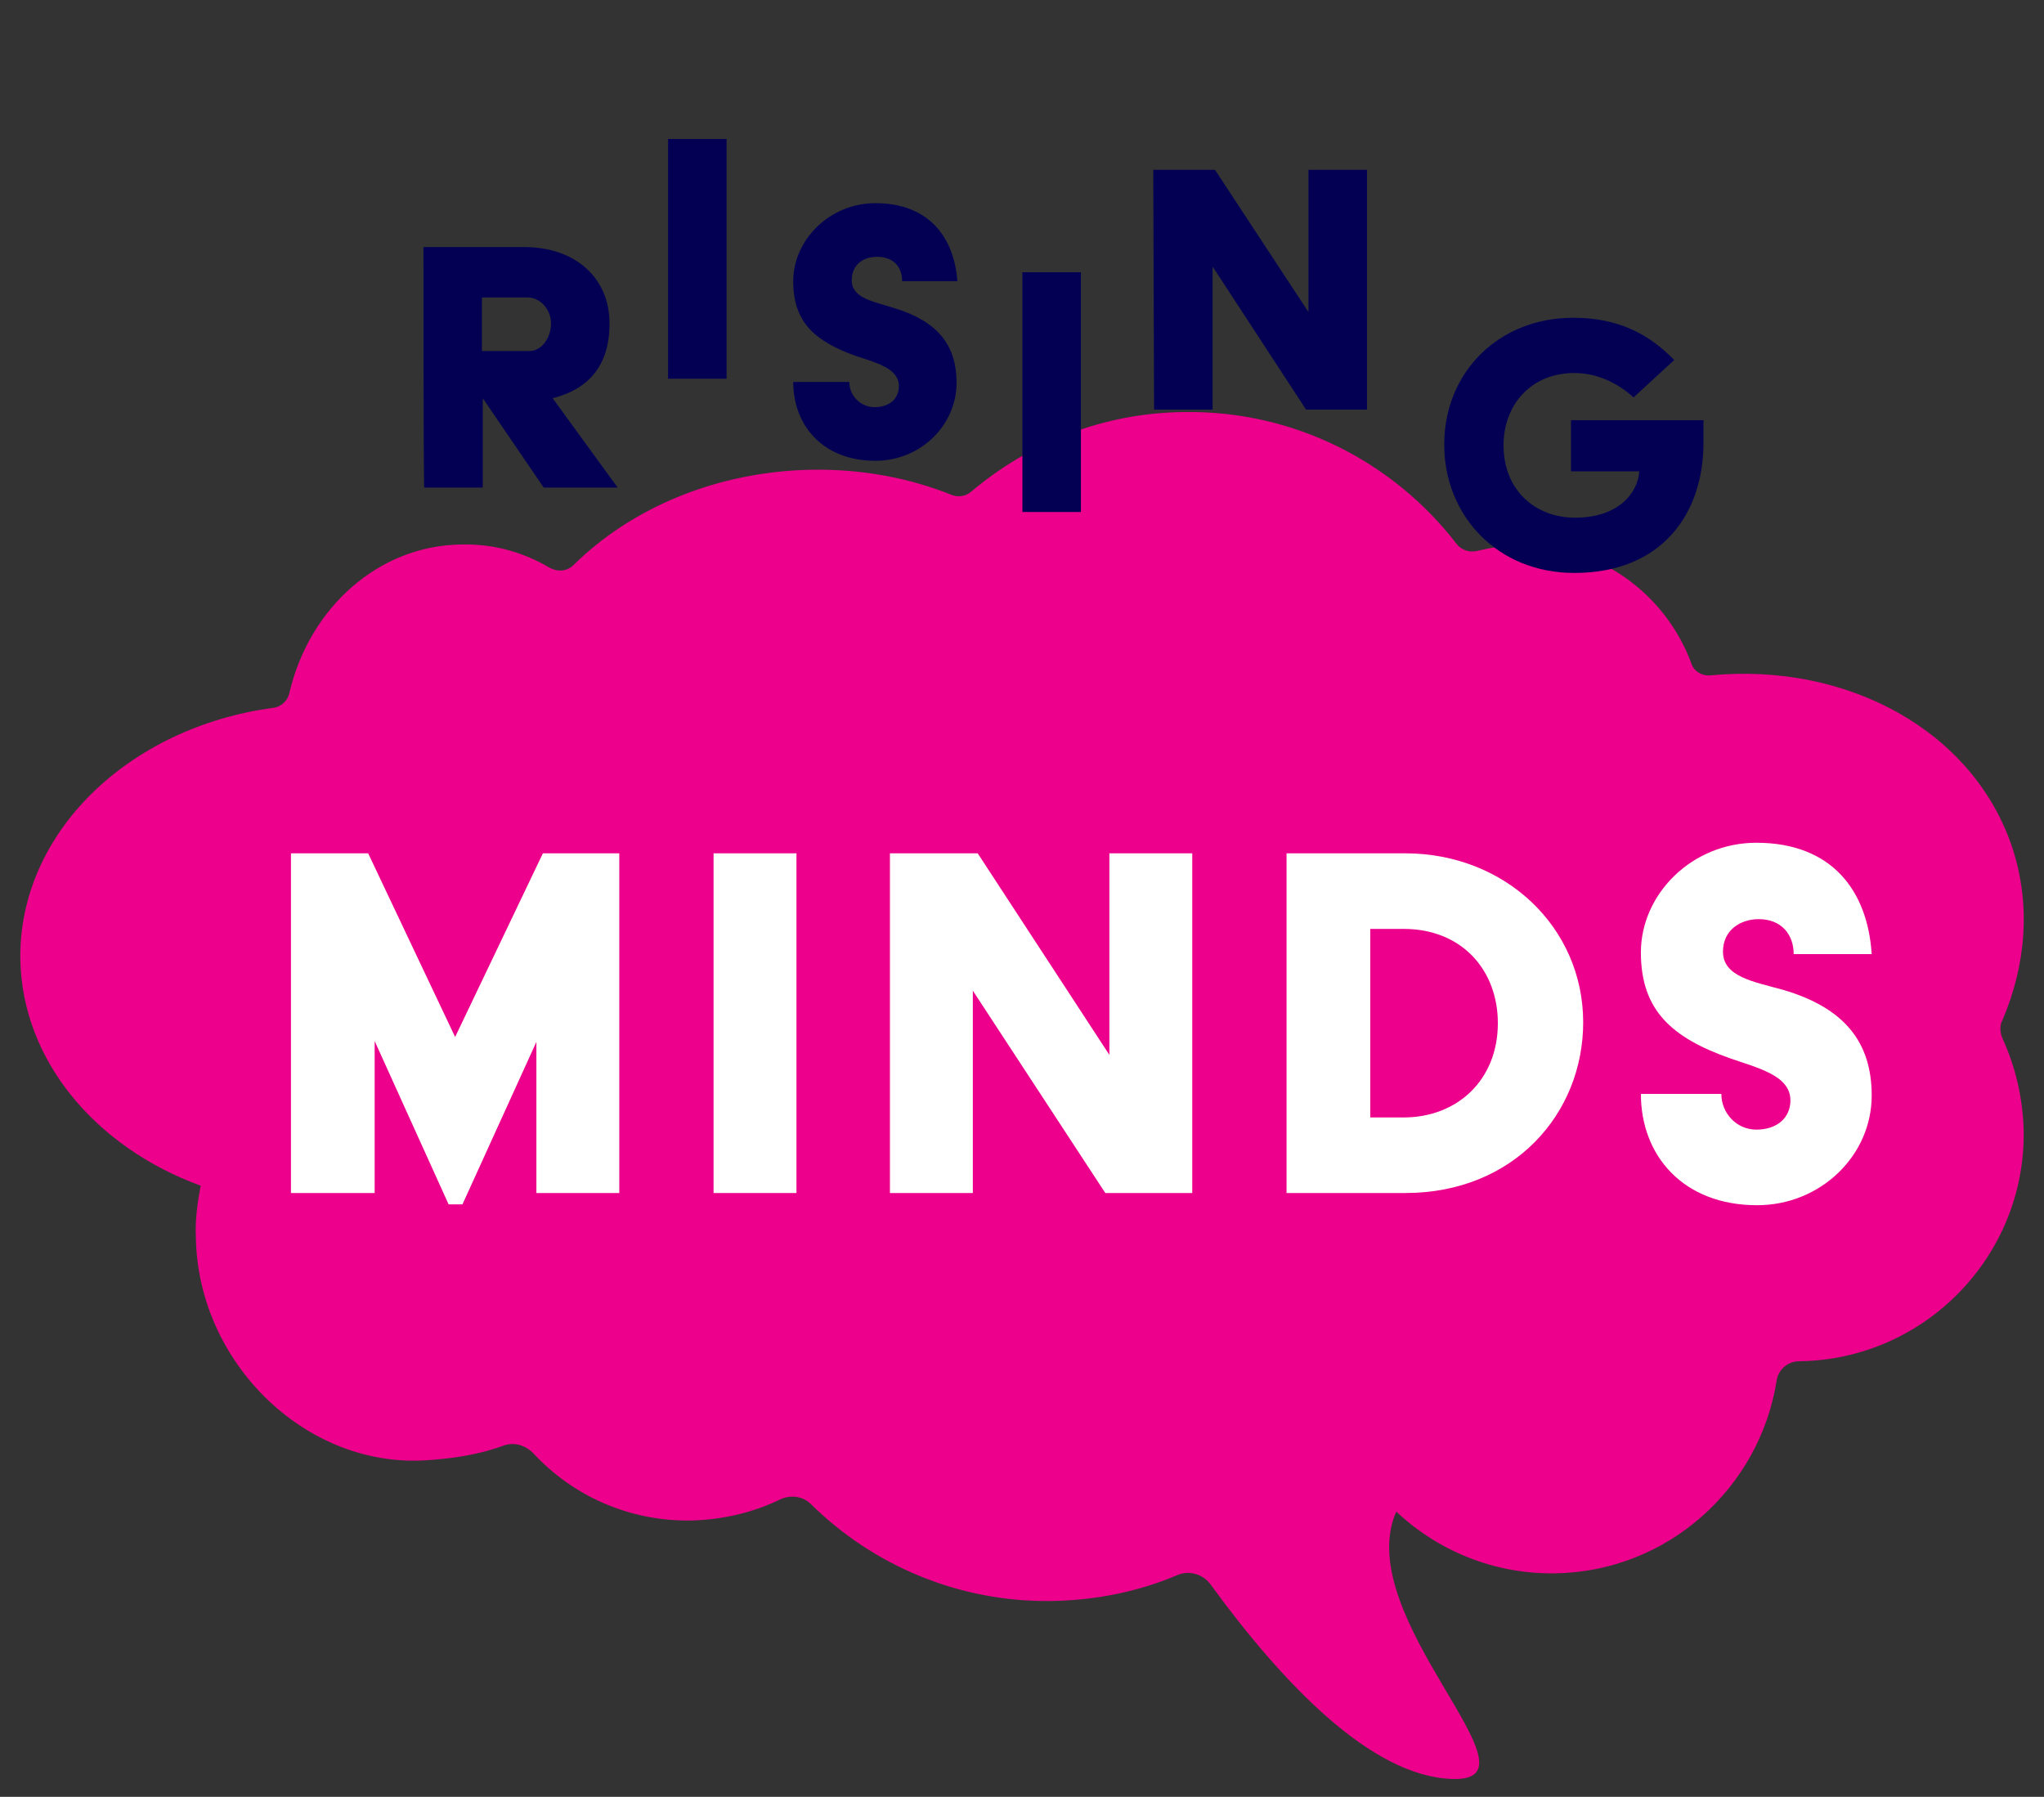
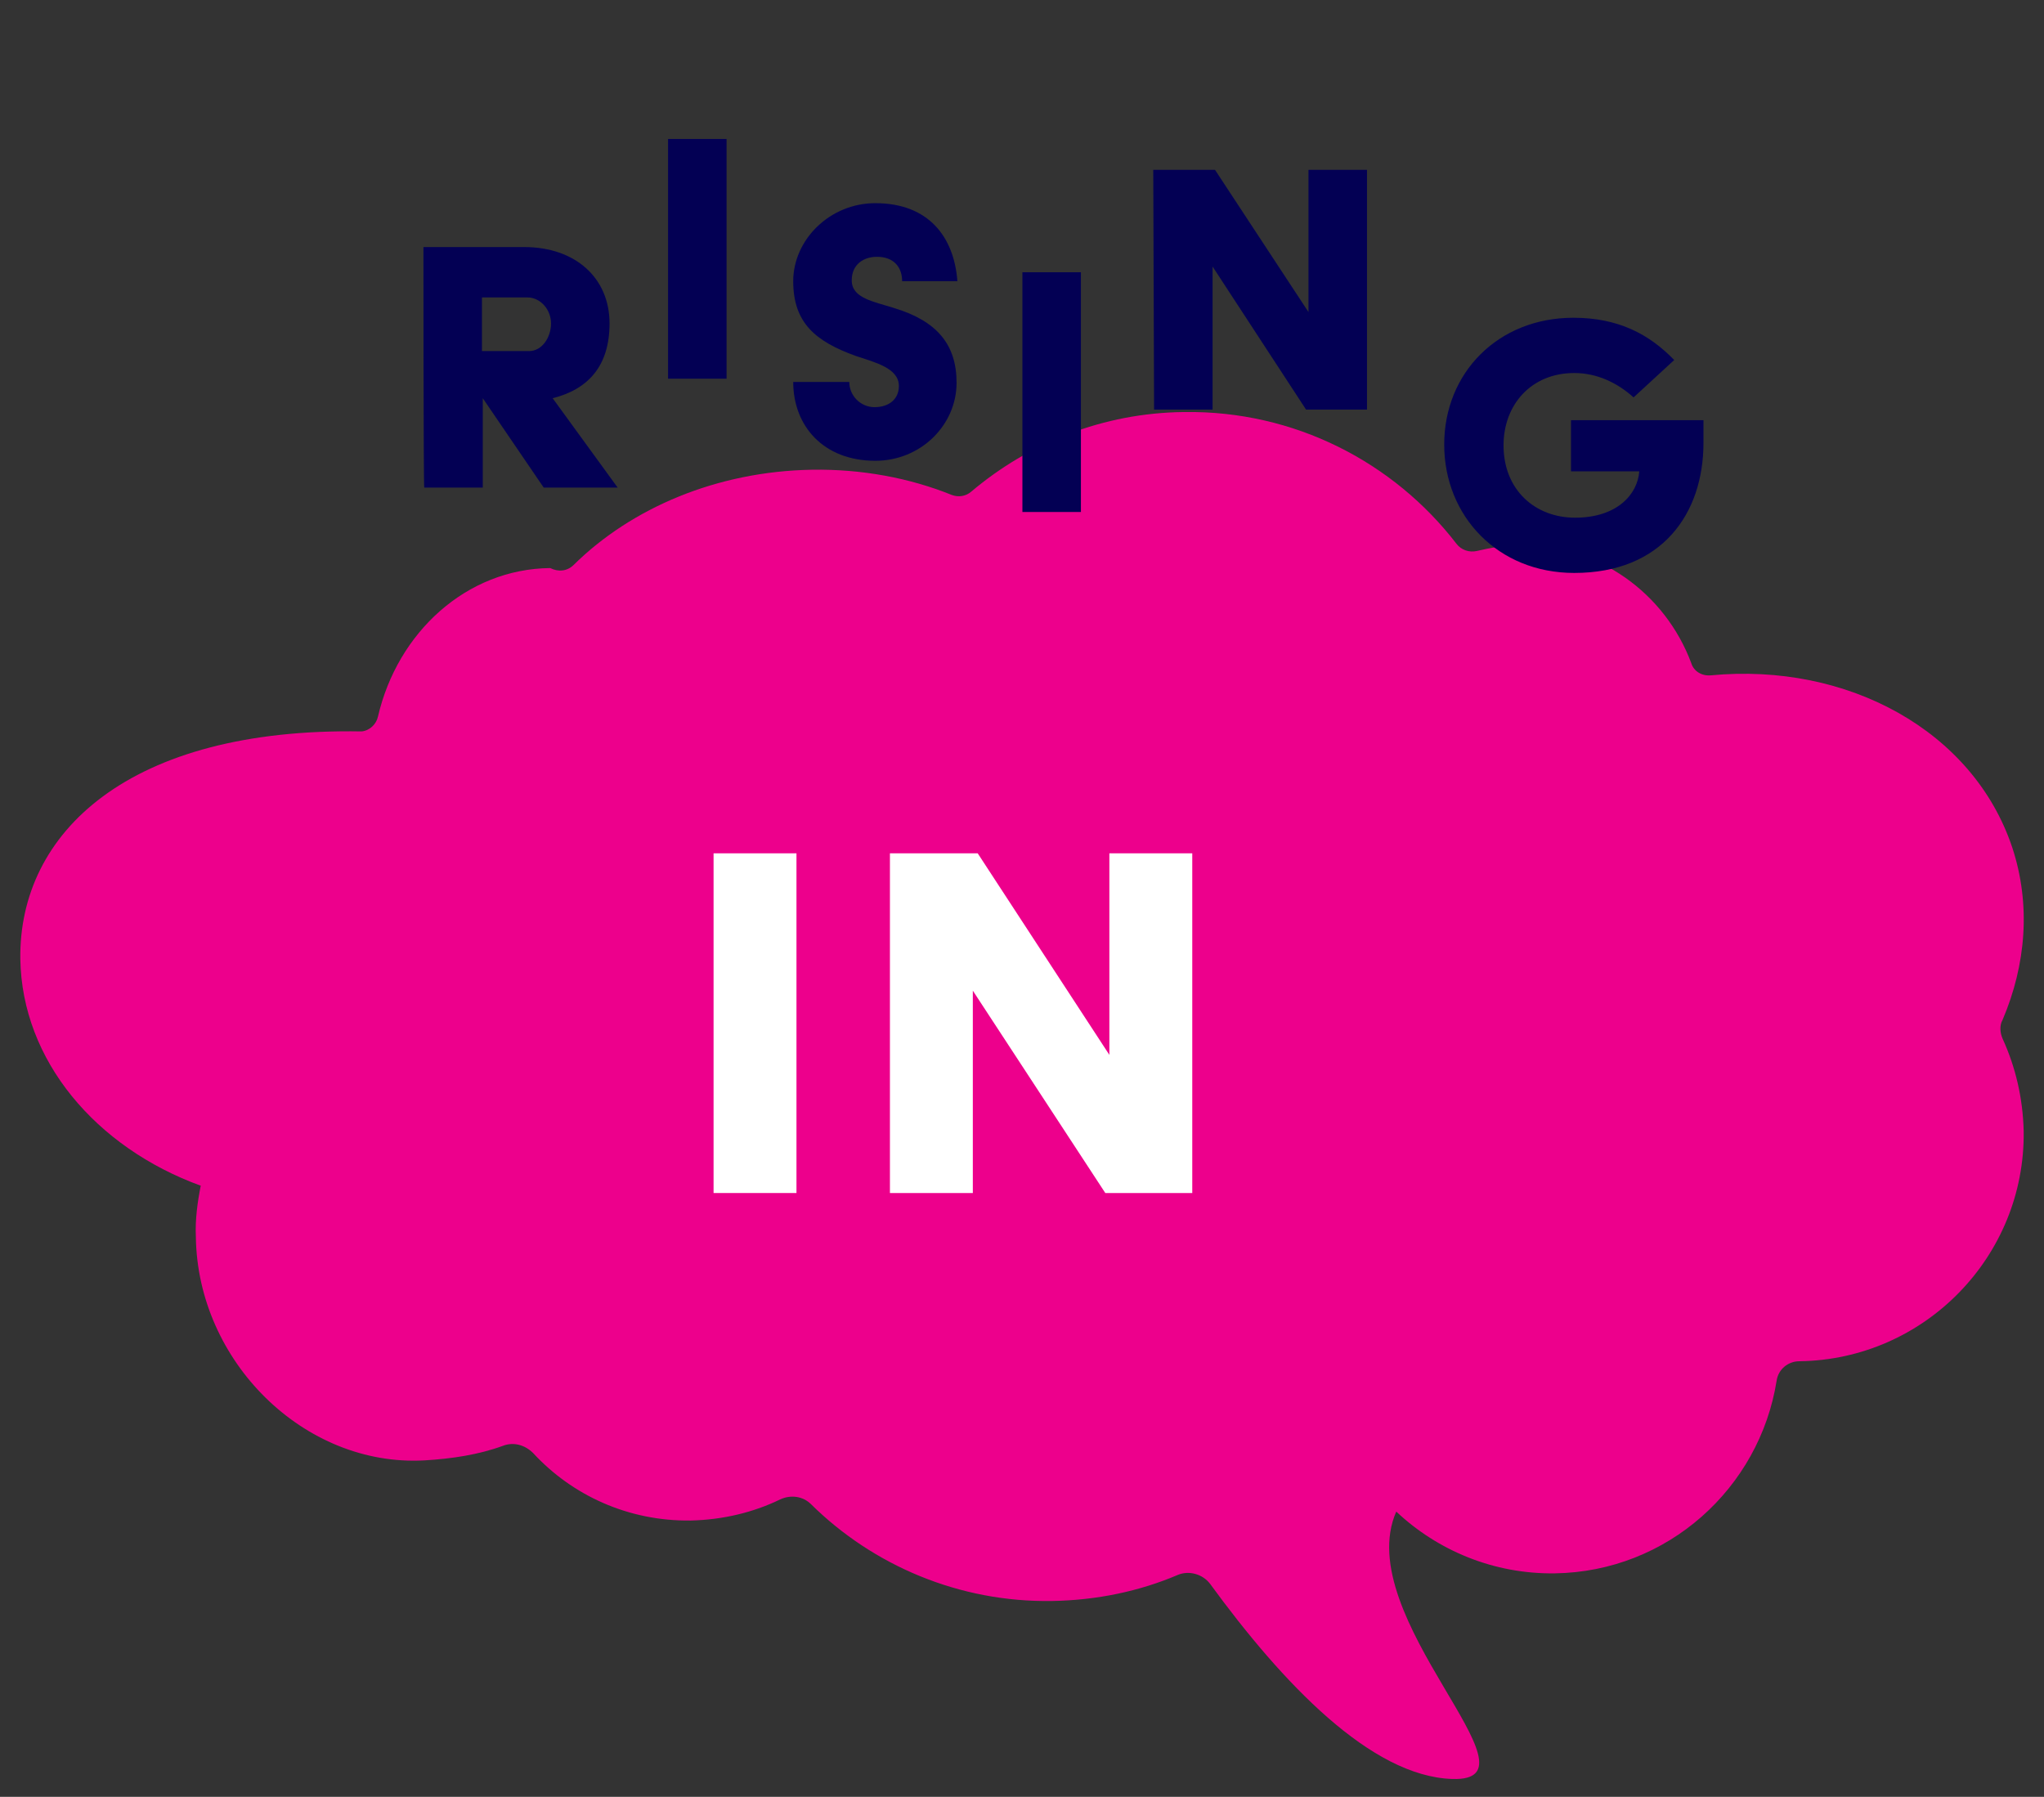
<svg xmlns="http://www.w3.org/2000/svg" version="1.1" id="Layer_1" x="0px" y="0px" viewBox="0 0 251.5 221.1" style="enable-background:new 0 0 251.5 221.1;" xml:space="preserve">
  <rect x="0" y="0" width="251.5" height="221.1" fill="#333333" stroke="none" />
  <style type="text/css">
	.st0{fill:#ED008C;}
	.st1{fill:#030054;}
	.st2{fill:#FFFFFF;}
</style>
-   <path class="st0" d="M247.6,104.3c-4.8-14.4-20.3-22.8-37.1-21.2c-1.1,0.1-2.1-0.5-2.4-1.5c-3.2-8.6-11.5-14.7-21.2-14.5  c-1.8,0-3.5,0.3-5.2,0.7c-0.9,0.2-1.9-0.1-2.5-0.9c-7.7-10-19.9-16.4-33.5-16.2c-10,0.1-19.1,3.8-26.2,9.8c-0.7,0.6-1.6,0.7-2.4,0.4  c-5.2-2.1-11.1-3.2-17.2-3.1c-11.7,0.2-22.2,4.7-29.3,11.7c-0.8,0.8-1.9,0.9-2.9,0.4c-3.2-1.9-6.9-3-10.9-2.9  c-10.3,0.1-18.8,7.9-21.2,18.3c-0.2,0.9-1,1.7-2,1.8C15.8,89.5,2.3,102.5,2.5,118c0.2,12.5,9.3,23.2,22.2,27.9  c-0.4,2-0.7,4.2-0.6,6.3c0.2,15.3,13.3,28.3,28.1,27.5c3.4-0.2,6.7-0.7,9.7-1.8c1.3-0.5,2.7-0.1,3.7,0.9c4.8,5.2,11.7,8.4,19.4,8.3  c4-0.1,7.7-1,11-2.6c1.3-0.6,2.8-0.4,3.8,0.6c7.6,7.5,18.2,12.1,29.7,11.9c5.5-0.1,10.7-1.2,15.4-3.2c1.4-0.6,3.1-0.1,4,1.1  c8.9,12.2,19.8,23.7,29.8,24c11.9,0.4-12.6-19.9-6.9-32.9c5.1,4.8,12,7.7,19.5,7.6c13.9-0.2,25.2-10.5,27.3-23.7  c0.2-1.4,1.4-2.4,2.8-2.4c0,0,0,0,0,0c15.4-0.2,27.8-12.9,27.6-28.3c-0.1-4.1-1-7.9-2.6-11.4c-0.3-0.7-0.4-1.6,0-2.3  C249.3,118.7,249.9,111.3,247.6,104.3L247.6,104.3z" />
+   <path class="st0" d="M247.6,104.3c-4.8-14.4-20.3-22.8-37.1-21.2c-1.1,0.1-2.1-0.5-2.4-1.5c-3.2-8.6-11.5-14.7-21.2-14.5  c-1.8,0-3.5,0.3-5.2,0.7c-0.9,0.2-1.9-0.1-2.5-0.9c-7.7-10-19.9-16.4-33.5-16.2c-10,0.1-19.1,3.8-26.2,9.8c-0.7,0.6-1.6,0.7-2.4,0.4  c-5.2-2.1-11.1-3.2-17.2-3.1c-11.7,0.2-22.2,4.7-29.3,11.7c-0.8,0.8-1.9,0.9-2.9,0.4c-10.3,0.1-18.8,7.9-21.2,18.3c-0.2,0.9-1,1.7-2,1.8C15.8,89.5,2.3,102.5,2.5,118c0.2,12.5,9.3,23.2,22.2,27.9  c-0.4,2-0.7,4.2-0.6,6.3c0.2,15.3,13.3,28.3,28.1,27.5c3.4-0.2,6.7-0.7,9.7-1.8c1.3-0.5,2.7-0.1,3.7,0.9c4.8,5.2,11.7,8.4,19.4,8.3  c4-0.1,7.7-1,11-2.6c1.3-0.6,2.8-0.4,3.8,0.6c7.6,7.5,18.2,12.1,29.7,11.9c5.5-0.1,10.7-1.2,15.4-3.2c1.4-0.6,3.1-0.1,4,1.1  c8.9,12.2,19.8,23.7,29.8,24c11.9,0.4-12.6-19.9-6.9-32.9c5.1,4.8,12,7.7,19.5,7.6c13.9-0.2,25.2-10.5,27.3-23.7  c0.2-1.4,1.4-2.4,2.8-2.4c0,0,0,0,0,0c15.4-0.2,27.8-12.9,27.6-28.3c-0.1-4.1-1-7.9-2.6-11.4c-0.3-0.7-0.4-1.6,0-2.3  C249.3,118.7,249.9,111.3,247.6,104.3L247.6,104.3z" />
  <path class="st1" d="M52.1,30.4h12.4c6.3,0,10.5,3.8,10.5,9.4c0,5.2-2.6,8.1-7,9.2l8,11h-9.1l-7.5-11v11h-7.2  C52.1,59.9,52.1,30.4,52.1,30.4z M65.1,43.2c1.6,0,2.7-1.7,2.7-3.4s-1.3-3.2-2.9-3.2h-5.6v6.6H65.1L65.1,43.2z" />
  <path class="st1" d="M82.2,17.1h7.2v29.5h-7.2V17.1z" />
  <path class="st1" d="M104.5,47c0,1.7,1.4,3.1,3.1,3.1c1.8,0,3-1,3-2.6c0-2.2-2.9-2.9-5.3-3.7c-5-1.8-7.7-4.1-7.7-9.2  s4.5-9.6,10.1-9.6c6.6,0,9.7,4.2,10.1,9.6h-6.8c0-1.7-1-3-3.1-3c-1.6,0-3.1,0.9-3.1,2.9c0,2.2,2.7,2.6,5.2,3.4  c5.3,1.6,7.7,4.5,7.7,9.2c0,5.2-4.4,9.6-10,9.6c-6.4,0-10.1-4.3-10.1-9.7L104.5,47L104.5,47z" />
  <path class="st1" d="M125.8,33.5h7.2V63h-7.2V33.5z" />
  <path class="st1" d="M141.9,20.9h7.6L161,38.4V20.9h7.2v29.5h-7.5l-11.5-17.6v17.6h-7.2L141.9,20.9L141.9,20.9z" />
  <path class="st1" d="M193.6,39.1c5.5,0,9.3,2,12.4,5.2l-5,4.6c-2-1.8-4.5-3-7.3-3c-5.3,0-8.7,3.9-8.7,8.9c0,5.5,3.9,8.9,8.8,8.9  c5.2,0,7.7-2.9,7.9-5.7h-8.4v-6.3h16.3v2.8c0,8.7-5.1,16-15.9,16c-9.4,0-16-7-16-15.8S184.3,39.1,193.6,39.1L193.6,39.1z" />
-   <path class="st2" d="M35.8,105h9.5L56,127.6L66.8,105h9.4v41.8H66v-18.6l-9.1,20h-1.7l-9.1-20.1v18.7H35.8L35.8,105L35.8,105z" />
  <path class="st2" d="M87.8,105H98v41.8H87.8V105z" />
  <path class="st2" d="M109.5,105h10.8l16.2,24.8V105h10.2v41.8H136l-16.3-24.9v24.9h-10.2C109.5,146.8,109.5,105,109.5,105z" />
-   <path class="st2" d="M158.3,105h14.6c12.3,0,21.9,9.1,21.9,20.8c0,11.2-8.5,21-21.9,21h-14.6V105z M172.7,137.5  c6.6,0,11.6-4.6,11.6-11.6c0-6.5-4.4-11.6-11.6-11.6h-4.1v23.2H172.7z" />
-   <path class="st2" d="M211.8,134.6c0,2.4,1.9,4.4,4.3,4.4c2.6,0,4.2-1.5,4.2-3.6c0-3.1-4.1-4-7.5-5.2c-7-2.5-10.9-5.8-10.9-13  s6.3-13.5,14.2-13.5c9.3,0,13.7,5.9,14.2,13.7h-9.6c0-2.4-1.5-4.3-4.3-4.3c-2.2,0-4.4,1.3-4.4,4c0,3.1,3.8,3.7,7.4,4.7  c7.5,2.2,10.9,6.4,10.9,13c0,7.4-6.3,13.5-14.1,13.5c-9.1,0-14.3-6.1-14.3-13.7L211.8,134.6L211.8,134.6z" />
</svg>